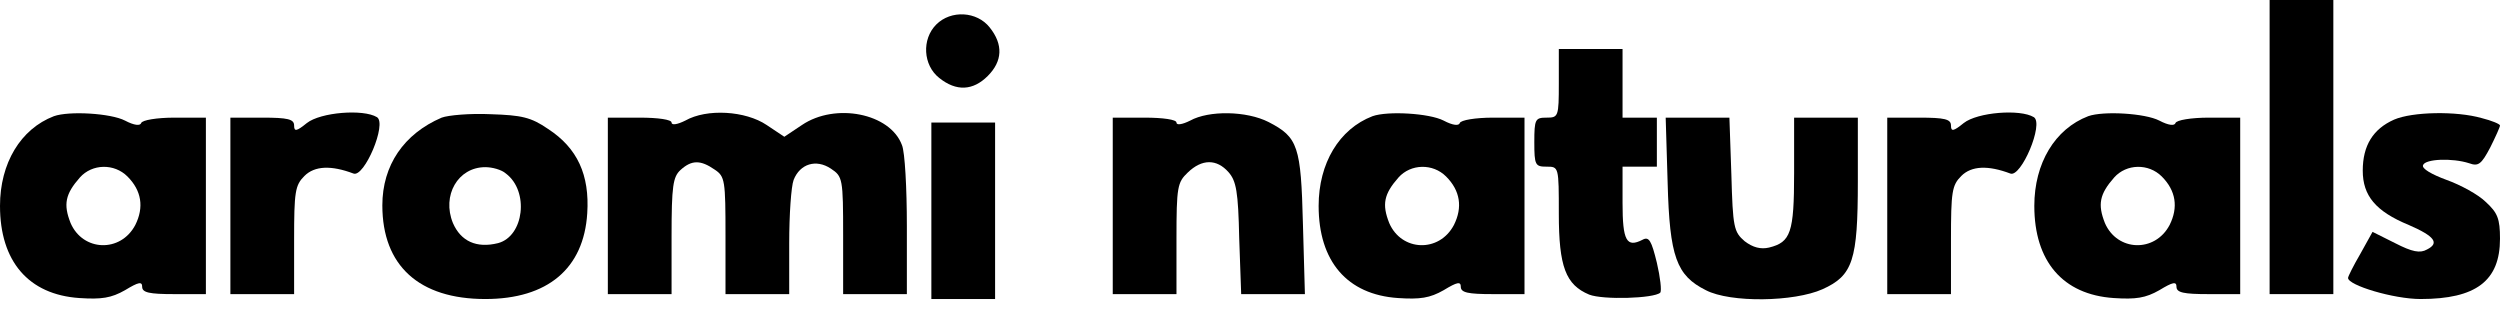
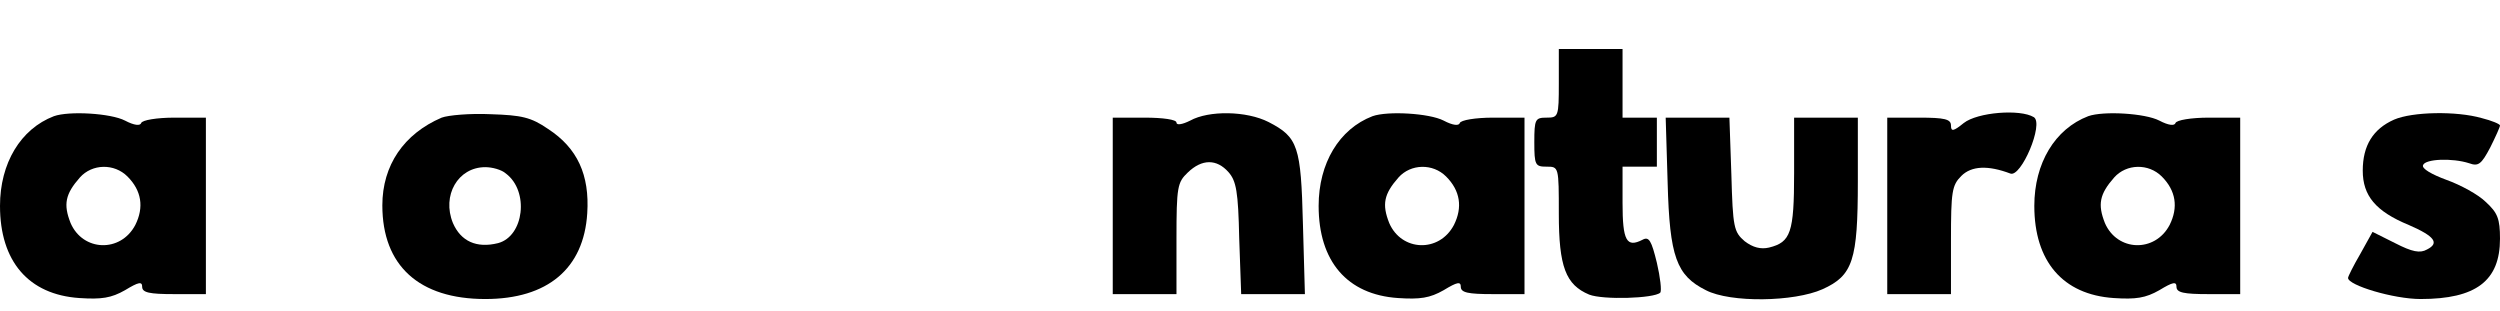
<svg xmlns="http://www.w3.org/2000/svg" fill="none" viewBox="0 0 161 20" height="20" width="161">
-   <path fill="black" d="M146.163 9.471V18.941H148.215H150.267V9.471V0H148.215H146.163V9.471Z" />
-   <path fill="black" d="M60.296 1.578C59.349 2.525 59.444 4.199 60.486 5.019C61.59 5.903 62.664 5.84 63.611 4.893C64.558 3.946 64.621 2.873 63.737 1.768C62.916 0.726 61.243 0.631 60.296 1.578Z" />
  <path fill="black" d="M100.388 5.367C100.388 7.513 100.357 7.576 99.599 7.576C98.873 7.576 98.81 7.671 98.81 9.155C98.81 10.639 98.873 10.733 99.599 10.733C100.388 10.733 100.388 10.733 100.388 13.764C100.388 17.173 100.83 18.341 102.345 18.973C103.229 19.32 106.513 19.225 106.923 18.846C107.018 18.72 106.923 17.868 106.702 16.921C106.355 15.5 106.197 15.216 105.786 15.437C104.745 15.974 104.492 15.5 104.492 13.069V10.733H105.597H106.702V9.155V7.576H105.597H104.492V5.367V3.157H102.44H100.388V5.367Z" />
  <path fill="black" d="M3.473 7.482C1.326 8.303 0 10.512 0 13.259C0 16.826 1.831 18.973 5.114 19.194C6.535 19.288 7.166 19.194 8.05 18.689C8.934 18.152 9.155 18.12 9.155 18.468C9.155 18.846 9.628 18.941 11.207 18.941H13.259V13.259V7.576H11.238C10.102 7.576 9.155 7.734 9.092 7.924C9.029 8.113 8.65 8.082 8.05 7.766C7.135 7.292 4.451 7.135 3.473 7.482ZM8.208 11.365C9.123 12.28 9.281 13.354 8.713 14.49C7.766 16.289 5.335 16.195 4.546 14.364C4.072 13.164 4.199 12.501 5.146 11.428C5.935 10.544 7.355 10.512 8.208 11.365Z" />
-   <path fill="black" d="M19.762 7.924C19.099 8.46 18.941 8.492 18.941 8.082C18.941 7.671 18.531 7.576 16.889 7.576H14.837V13.259V18.941H16.889H18.941V15.469C18.941 12.343 19.004 11.933 19.604 11.333C20.267 10.67 21.34 10.639 22.761 11.175C23.456 11.459 24.939 7.955 24.276 7.545C23.392 7.008 20.646 7.229 19.762 7.924Z" />
  <path fill="black" d="M28.443 7.576C26.012 8.618 24.623 10.639 24.623 13.227C24.623 17.11 26.991 19.257 31.253 19.257C35.262 19.257 37.598 17.3 37.819 13.732C37.977 11.27 37.188 9.534 35.294 8.303C34.189 7.545 33.589 7.419 31.6 7.355C30.274 7.292 28.854 7.419 28.443 7.576ZM32.579 11.175C34.094 12.312 33.747 15.216 32.074 15.658C30.685 16.005 29.674 15.532 29.169 14.364C28.443 12.596 29.485 10.765 31.253 10.765C31.695 10.765 32.295 10.923 32.579 11.175Z" />
-   <path fill="black" d="M44.133 7.766C43.628 8.018 43.249 8.082 43.249 7.892C43.249 7.703 42.397 7.576 41.197 7.576H39.145V13.259V18.941H41.197H43.249V15.216C43.249 11.964 43.344 11.396 43.817 10.954C44.543 10.291 45.112 10.291 46.027 10.923C46.69 11.365 46.722 11.617 46.722 15.184V18.941H48.773H50.825V15.658C50.825 13.827 50.952 11.996 51.11 11.586C51.52 10.544 52.562 10.228 53.509 10.86C54.267 11.365 54.298 11.491 54.298 15.153V18.941H56.35H58.402V14.553C58.402 12.122 58.276 9.786 58.086 9.344C57.329 7.292 53.793 6.598 51.646 8.05L50.51 8.808L49.373 8.05C48.016 7.135 45.522 6.977 44.133 7.766Z" />
  <path fill="black" d="M76.649 7.766C76.144 8.018 75.765 8.082 75.765 7.892C75.765 7.703 74.912 7.576 73.713 7.576H71.661V13.259V18.941H73.713H75.765V15.374C75.765 12.028 75.828 11.743 76.491 11.112C77.406 10.228 78.353 10.228 79.111 11.081C79.616 11.649 79.742 12.343 79.805 15.342L79.932 18.941H81.984H84.036L83.909 14.427C83.783 9.407 83.594 8.839 81.7 7.861C80.279 7.135 77.848 7.103 76.649 7.766Z" />
  <path fill="black" d="M88.392 7.482C86.246 8.303 84.92 10.512 84.92 13.259C84.92 16.826 86.751 18.973 90.034 19.194C91.454 19.288 92.086 19.194 92.97 18.689C93.853 18.152 94.075 18.12 94.075 18.468C94.075 18.846 94.548 18.941 96.126 18.941H98.178V13.259V7.576H96.158C95.022 7.576 94.075 7.734 94.011 7.924C93.948 8.113 93.569 8.082 92.97 7.766C92.054 7.292 89.371 7.135 88.392 7.482ZM93.127 11.365C94.043 12.28 94.201 13.354 93.632 14.49C92.686 16.289 90.255 16.195 89.466 14.364C88.992 13.164 89.118 12.501 90.065 11.428C90.855 10.544 92.275 10.512 93.127 11.365Z" />
  <path fill="black" d="M126.464 7.924C125.801 8.46 125.643 8.492 125.643 8.082C125.643 7.671 125.233 7.576 123.591 7.576H121.539V13.259V18.941H123.591H125.643V15.469C125.643 12.343 125.706 11.933 126.306 11.333C126.969 10.67 128.042 10.639 129.463 11.175C130.157 11.459 131.641 7.955 130.978 7.545C130.094 7.008 127.348 7.229 126.464 7.924Z" />
  <path fill="black" d="M134.482 7.482C132.336 8.303 131.01 10.512 131.01 13.259C131.01 16.826 132.841 18.973 136.124 19.194C137.545 19.288 138.176 19.194 139.06 18.689C139.944 18.152 140.165 18.12 140.165 18.468C140.165 18.846 140.638 18.941 142.217 18.941H144.269V13.259V7.576H142.248C141.112 7.576 140.165 7.734 140.102 7.924C140.038 8.113 139.66 8.082 139.06 7.766C138.144 7.292 135.461 7.135 134.482 7.482ZM139.218 11.365C140.133 12.28 140.291 13.354 139.723 14.49C138.776 16.289 136.345 16.195 135.556 14.364C135.082 13.164 135.208 12.501 136.155 11.428C136.945 10.544 138.365 10.512 139.218 11.365Z" />
  <path fill="black" d="M154.181 7.703C152.824 8.303 152.161 9.376 152.161 10.986C152.161 12.596 152.982 13.606 155.128 14.49C156.801 15.216 157.117 15.658 156.296 16.068C155.854 16.321 155.349 16.226 154.244 15.658L152.792 14.932L152.003 16.352C151.561 17.11 151.214 17.805 151.214 17.899C151.214 18.373 154.15 19.257 155.886 19.257C159.453 19.257 161 18.089 161 15.374C161 14.08 160.842 13.701 160.084 13.006C159.611 12.533 158.443 11.901 157.559 11.586C156.612 11.238 155.949 10.86 156.044 10.639C156.17 10.228 157.938 10.165 159.011 10.512C159.611 10.733 159.8 10.575 160.369 9.502C160.716 8.808 161 8.176 161 8.082C161 7.987 160.463 7.766 159.832 7.608C158.19 7.135 155.349 7.198 154.181 7.703Z" />
  <path fill="black" d="M107.396 11.775C107.523 16.542 107.965 17.742 109.859 18.689C111.437 19.509 115.541 19.446 117.372 18.625C119.329 17.742 119.645 16.763 119.645 11.68V7.576H117.593H115.541V11.144C115.541 14.995 115.32 15.595 113.931 15.942C113.395 16.068 112.889 15.942 112.353 15.532C111.658 14.932 111.595 14.648 111.5 11.238L111.374 7.576H109.322H107.27L107.396 11.775Z" />
-   <path fill="black" d="M59.98 13.575V19.257H62.032H64.084V13.575V7.892H62.032H59.98V13.575Z" />
</svg>